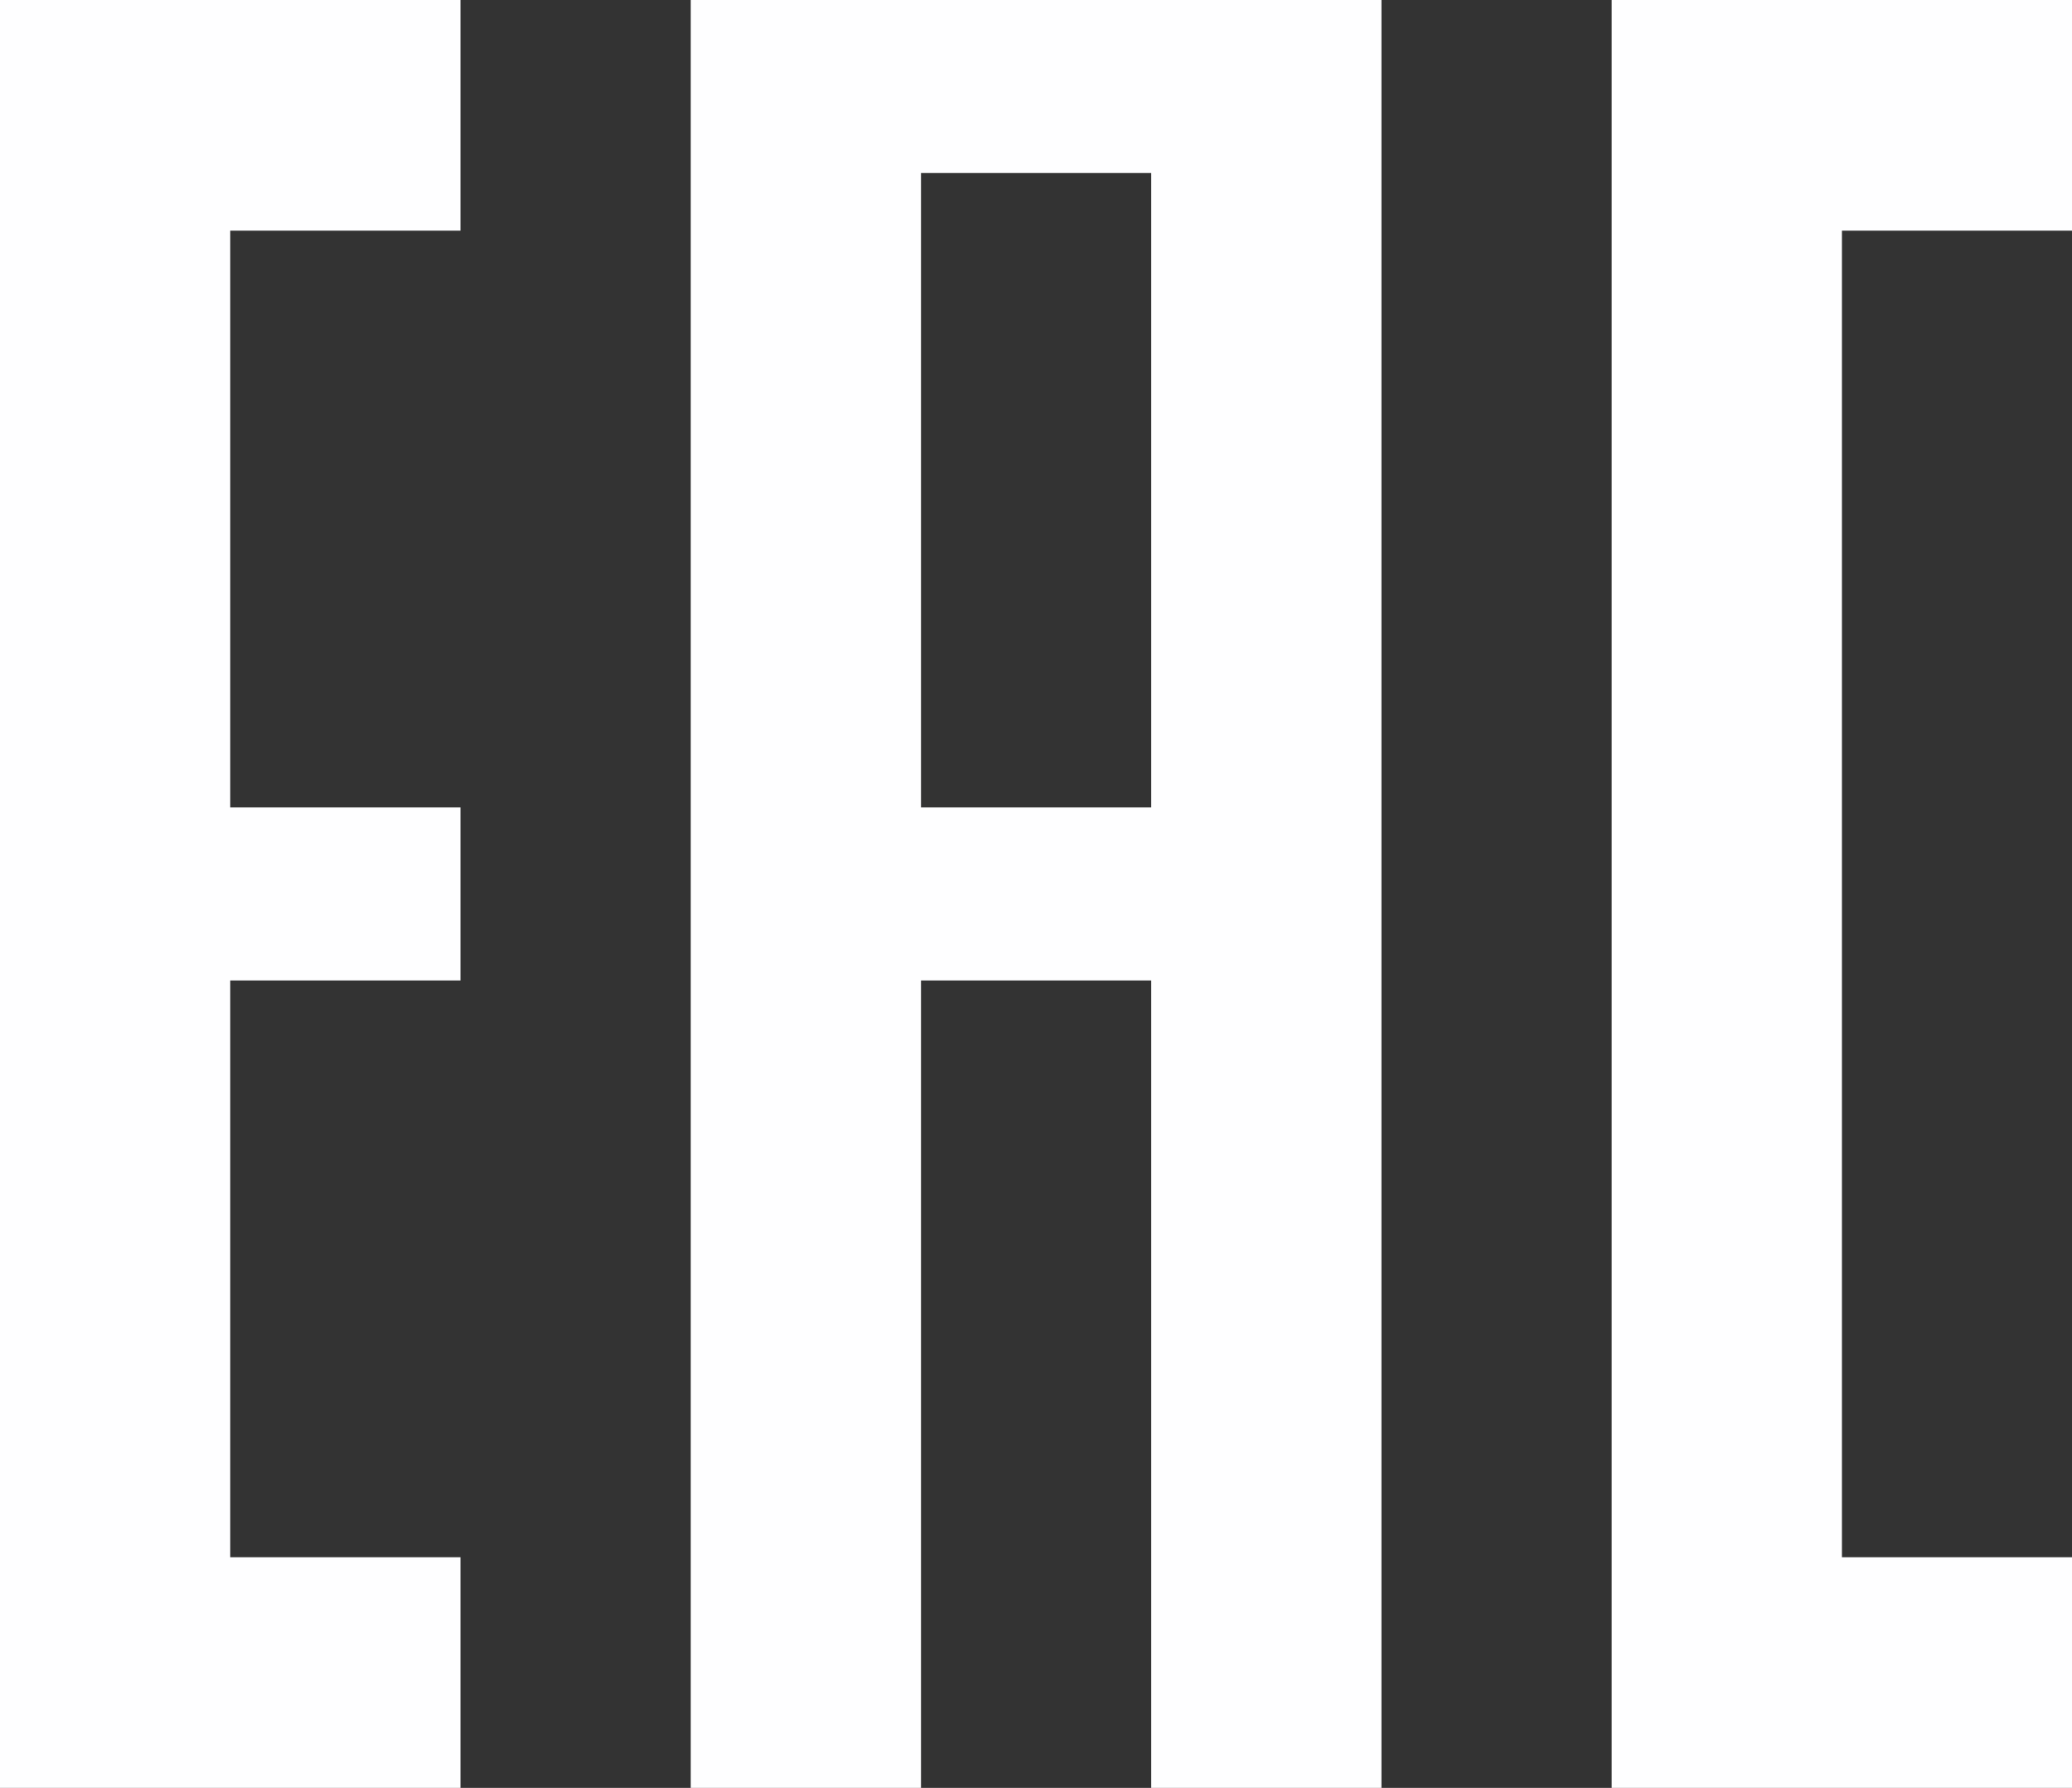
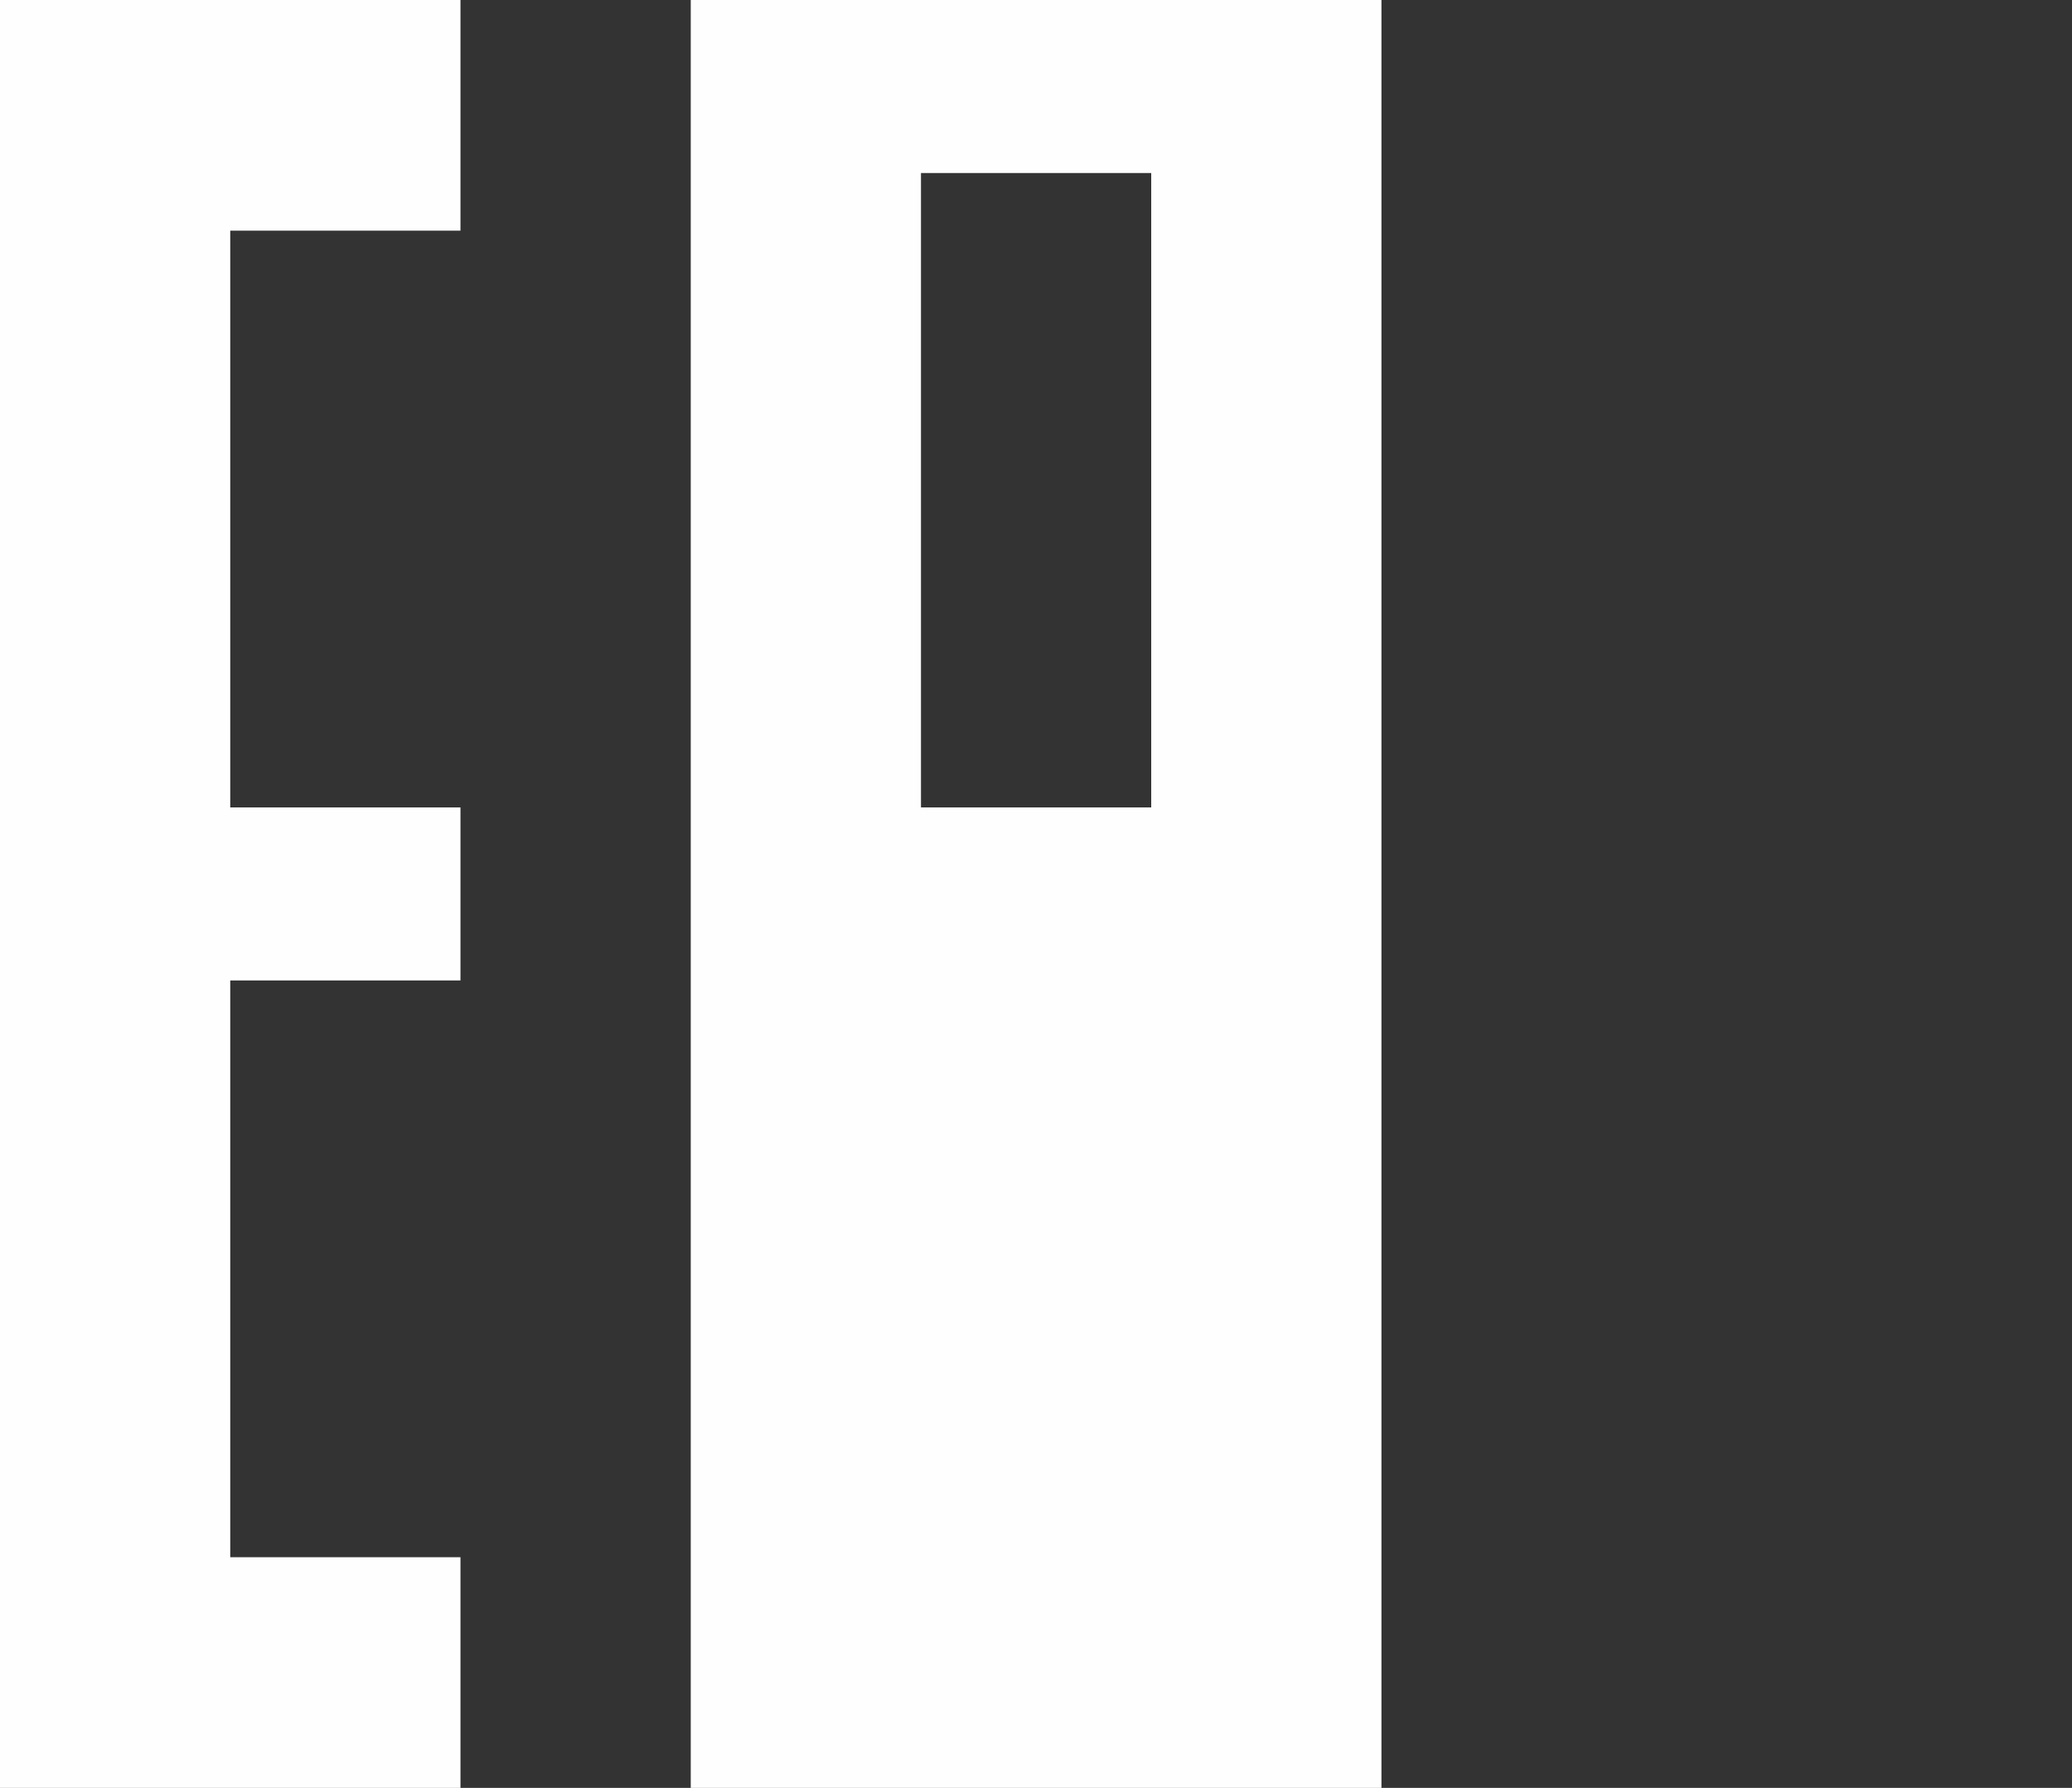
<svg xmlns="http://www.w3.org/2000/svg" width="51" height="44" viewBox="0 0 51 44" fill="none">
  <rect x="0" y="0" width="51" height="44" fill="#333333" stroke="none" />
  <path d="M11.334 0H0V44H11.334V38.323H5.667V24.129H11.334V19.871H5.667V5.677H11.334V0Z" fill="#FEFEFF" />
-   <path fill-rule="evenodd" clip-rule="evenodd" d="M22.669 44V24.129H28.336V44H34.003V0H17.002V44H22.669ZM28.336 19.871H22.669V4.258H28.336V19.871Z" fill="#FEFEFF" />
-   <path d="M51.004 0H39.67V44H51.004V38.323H45.337V5.677H51.004V0Z" fill="#FEFEFF" />
+   <path fill-rule="evenodd" clip-rule="evenodd" d="M22.669 44V24.129V44H34.003V0H17.002V44H22.669ZM28.336 19.871H22.669V4.258H28.336V19.871Z" fill="#FEFEFF" />
</svg>